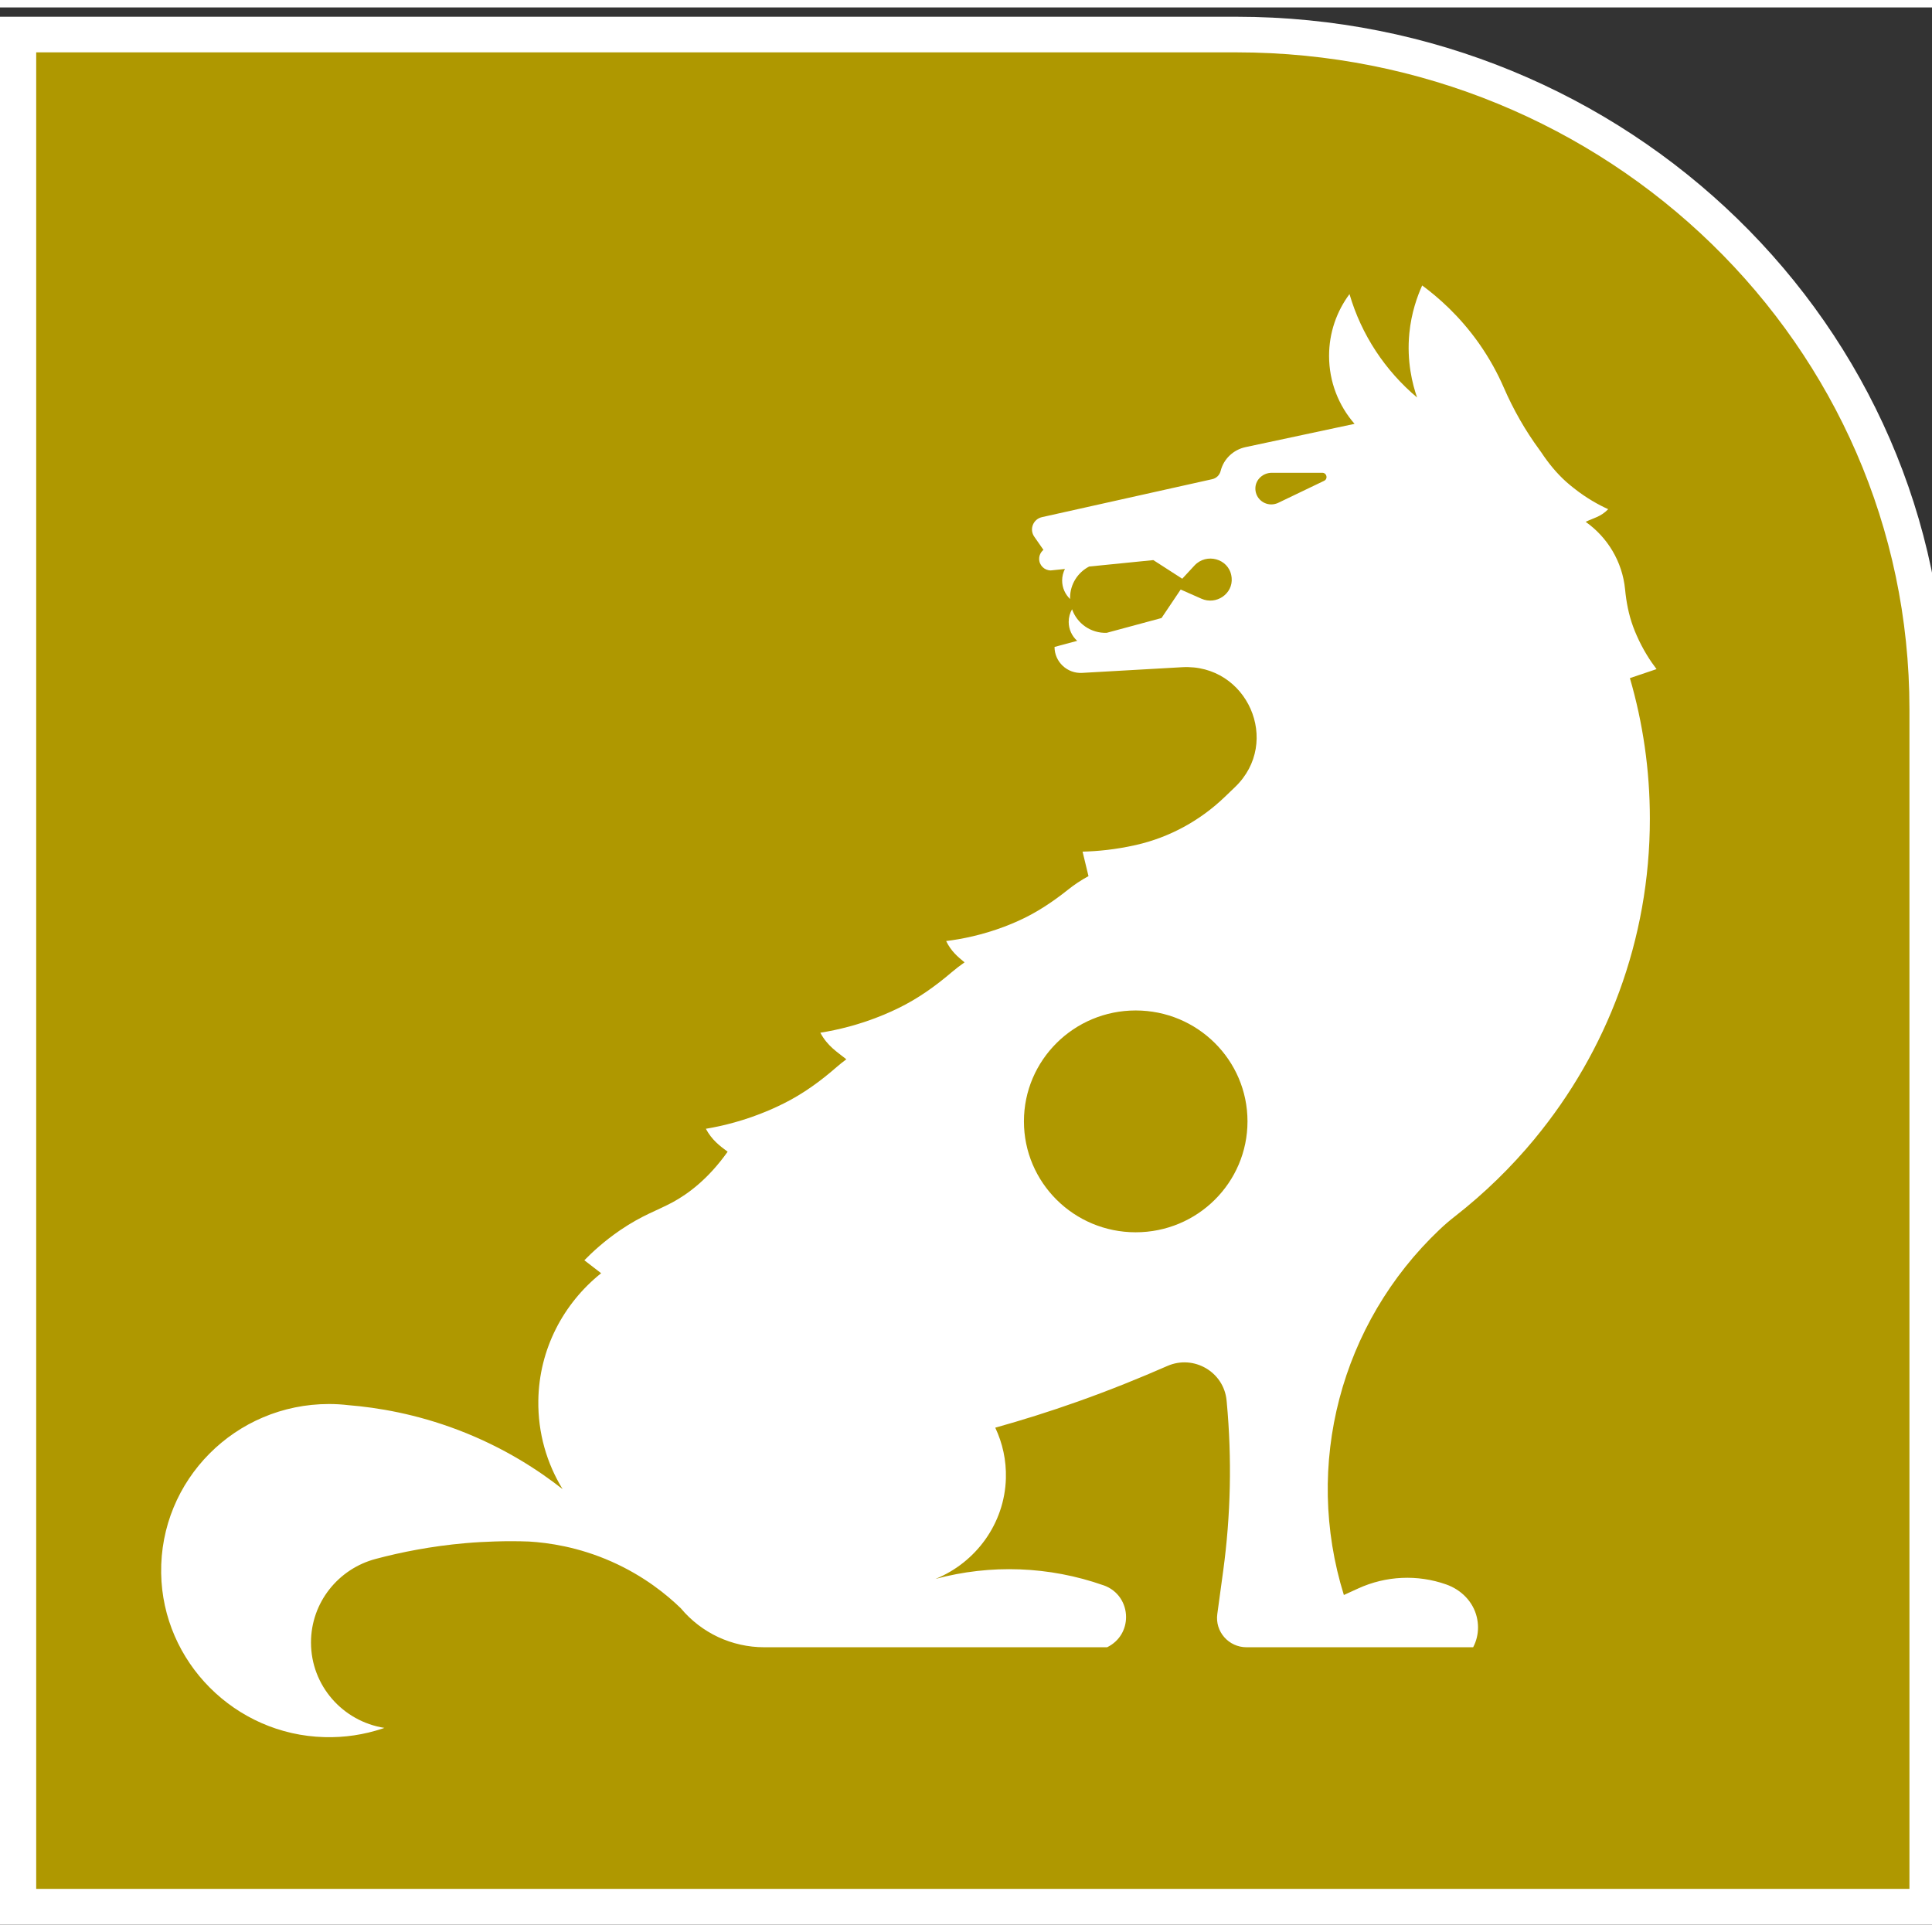
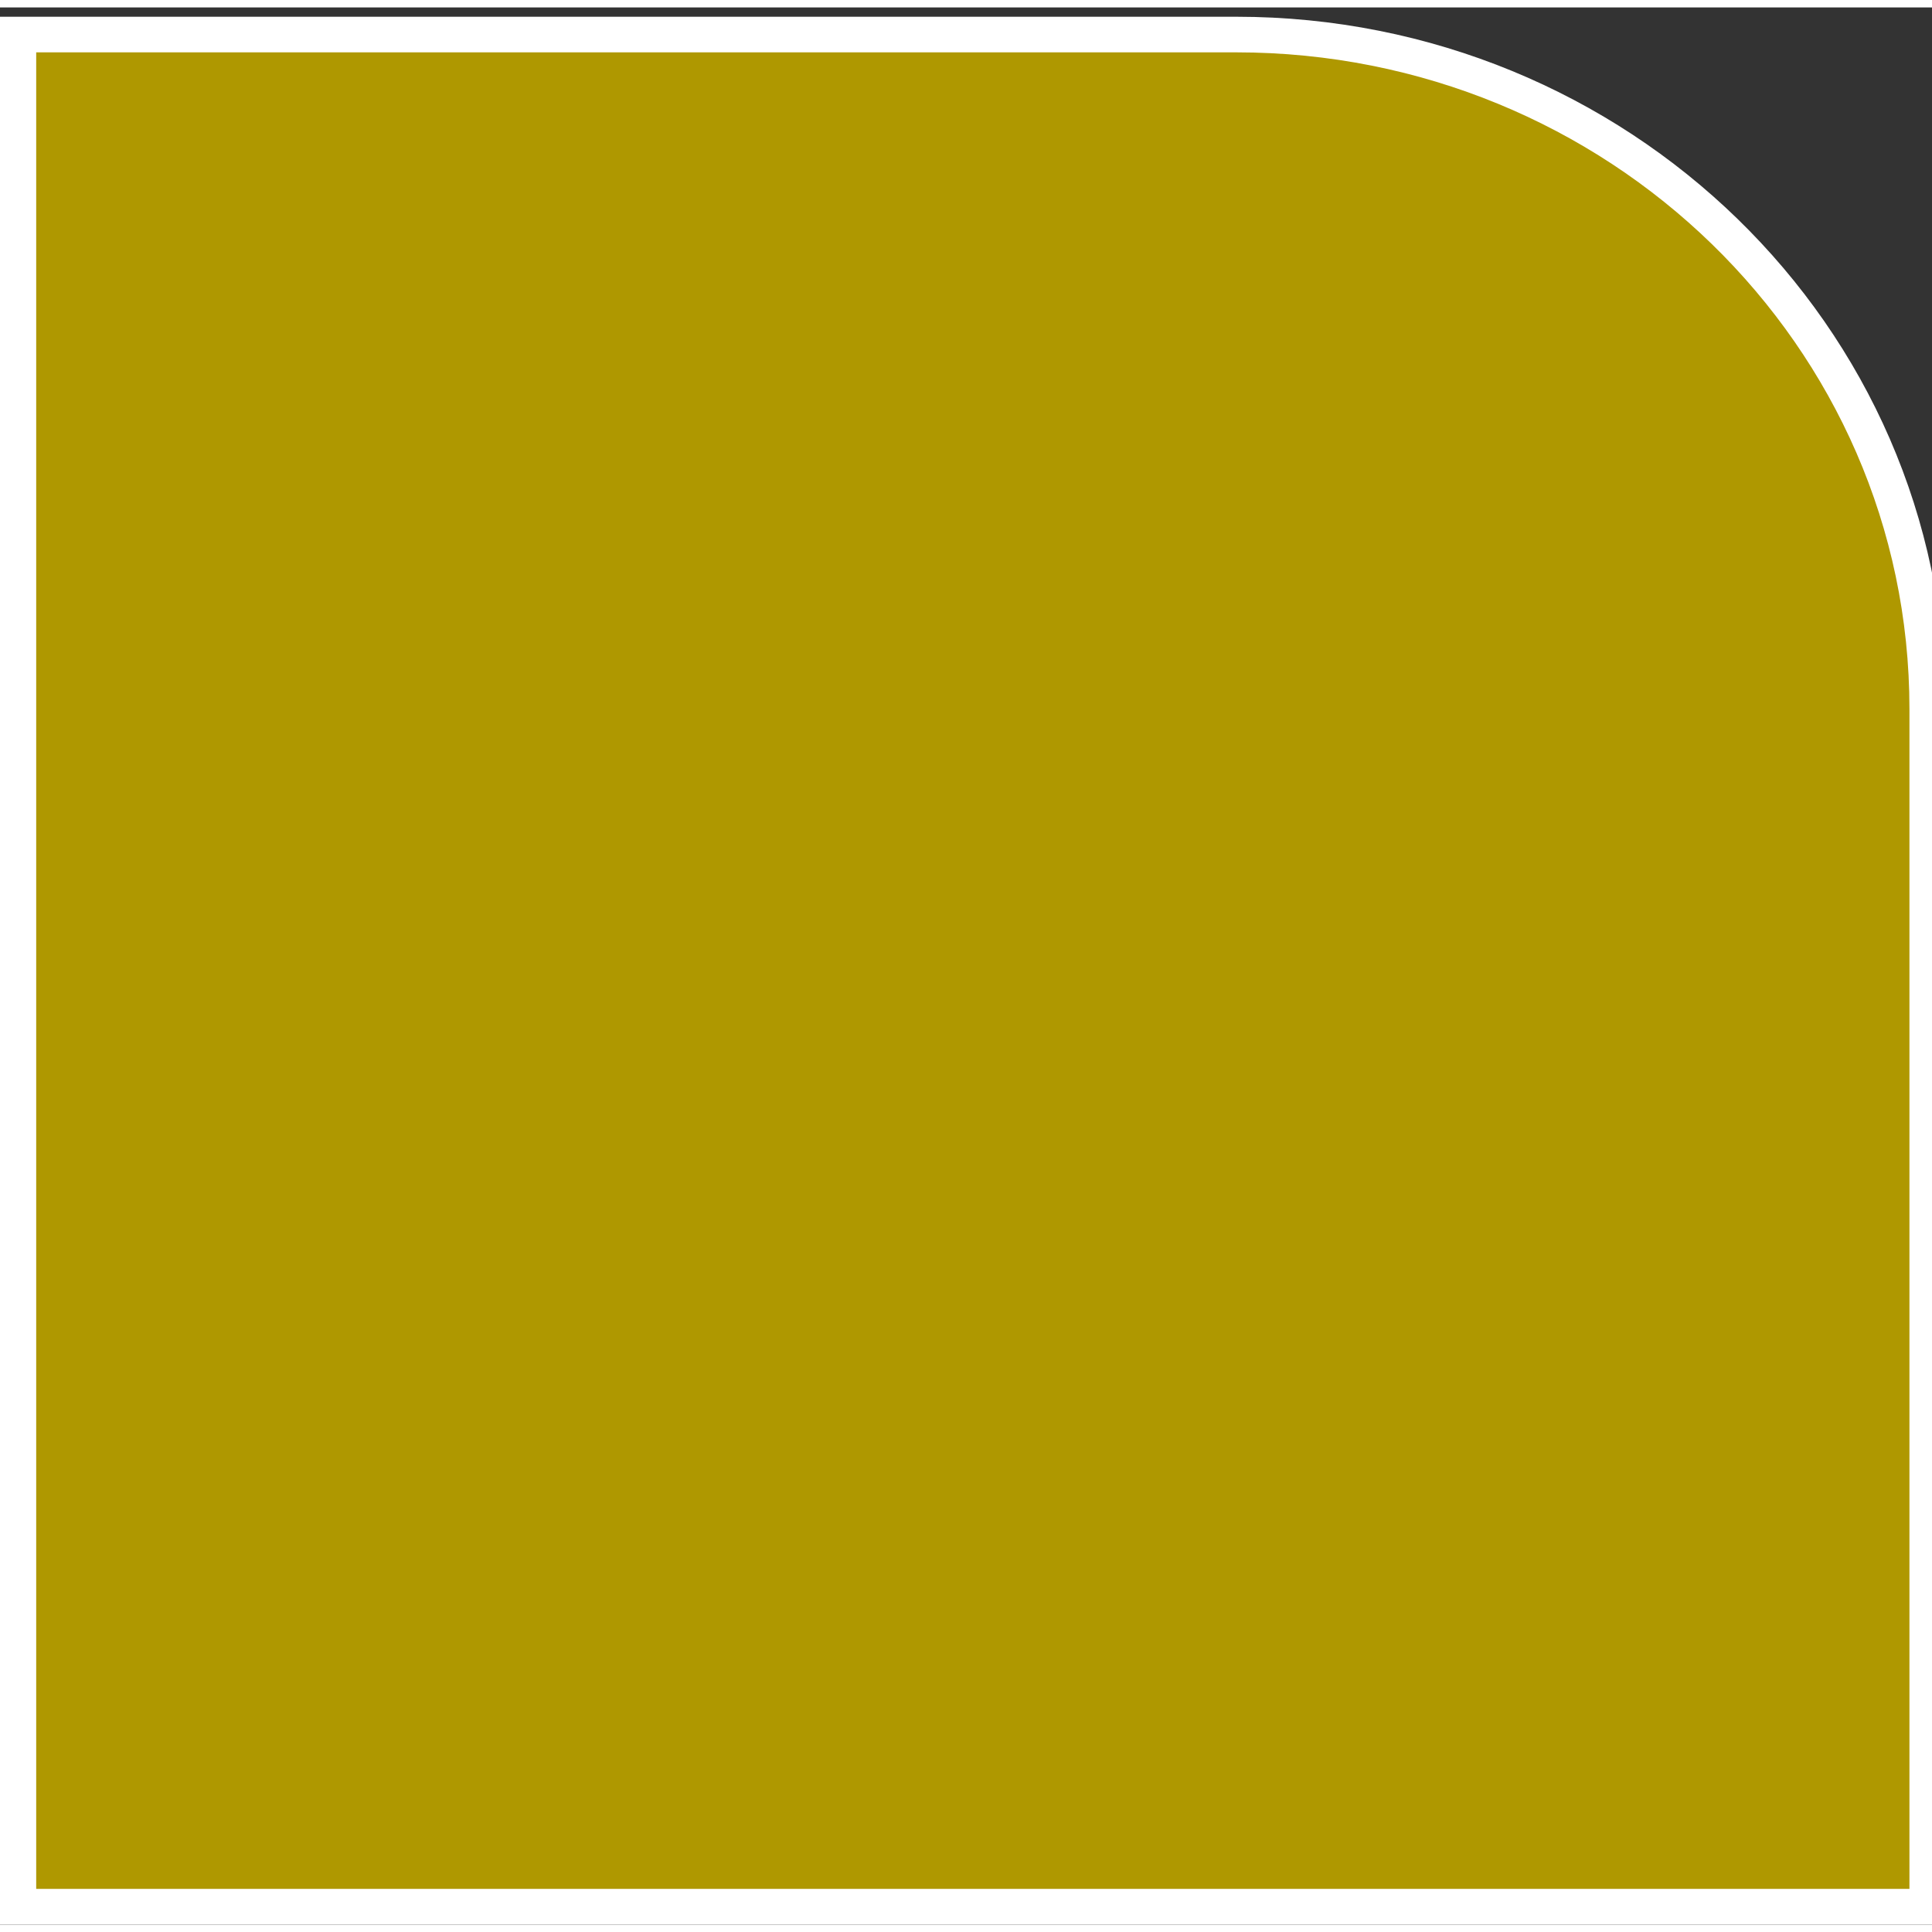
<svg xmlns="http://www.w3.org/2000/svg" width="130px" height="130px" viewBox="0 0 130 129" version="1.1">
  <rect x="0" y="0" width="130" height="129" fill="#333333" stroke="none" />
  <g id="surface1">
    <path style="fill-rule:evenodd;fill:rgb(68.627%,59.608%,0%);fill-opacity:1;stroke-width:46.979;stroke-linecap:butt;stroke-linejoin:miter;stroke:rgb(100%,100%,100%);stroke-opacity:1;stroke-miterlimit:8;" d="M 1576.504 2470.025 L 0.031 2470.025 L 0.031 -0.025 L 2470.969 -0.025 L 2470.969 1580.112 C 2470.969 2073.695 2069.058 2470.025 1576.504 2470.025 " transform="matrix(0.052,0,0,-0.051,1.213,127.796)" />
-     <path style=" stroke:none;fill-rule:evenodd;fill:rgb(100%,100%,100%);fill-opacity:1;" d="M 111.465 44.523 C 111.047 43.977 110.551 43.219 110.129 42.258 C 110.039 42.055 109.957 41.852 109.887 41.66 C 109.59 40.852 109.43 40.008 109.348 39.156 C 109.164 37.281 108.16 35.648 106.695 34.613 C 107.203 34.363 107.719 34.277 108.211 33.762 C 107.566 33.469 106.754 33.023 105.91 32.355 C 105.73 32.215 105.562 32.074 105.402 31.934 C 104.75 31.352 104.199 30.676 103.719 29.953 C 103.676 29.891 103.633 29.828 103.586 29.766 C 102.629 28.465 101.832 27.062 101.188 25.582 C 100.781 24.645 100.238 23.633 99.516 22.605 C 98.207 20.75 96.766 19.496 95.695 18.707 C 95.363 19.445 94.969 20.539 94.832 21.914 C 94.645 23.82 95.043 25.359 95.352 26.246 C 93.211 24.445 91.605 22.035 90.805 19.289 C 89.941 20.453 89.43 21.887 89.43 23.445 C 89.43 25.195 90.074 26.793 91.145 28.02 L 83.809 29.586 C 82.988 29.762 82.332 30.383 82.133 31.195 C 82.062 31.469 81.848 31.68 81.57 31.742 L 70.113 34.297 C 69.52 34.43 69.246 35.113 69.594 35.613 L 70.211 36.5 C 70.035 36.645 69.922 36.863 69.922 37.105 C 69.922 37.535 70.273 37.883 70.707 37.883 L 71.656 37.785 C 71.539 38.02 71.469 38.281 71.469 38.562 C 71.469 39.051 71.676 39.496 72.008 39.809 C 72.004 39.781 72.004 39.75 72.004 39.719 C 72.004 38.809 72.523 38.016 73.285 37.621 L 77.605 37.188 L 79.551 38.441 L 80.375 37.551 C 81.176 36.688 82.652 37.086 82.855 38.238 C 82.863 38.285 82.867 38.332 82.875 38.379 C 82.977 39.457 81.836 40.23 80.84 39.785 L 79.445 39.168 L 78.156 41.086 L 74.48 42.078 C 74.48 42.078 74.48 42.078 74.477 42.082 C 73.395 42.121 72.469 41.445 72.137 40.496 C 71.992 40.746 71.91 41.035 71.91 41.344 C 71.91 41.852 72.133 42.305 72.48 42.621 L 70.957 43.031 C 70.957 44.035 71.812 44.836 72.82 44.777 L 79.539 44.395 C 83.922 44.145 86.258 49.434 83.102 52.461 L 82.406 53.129 C 80.754 54.715 78.703 55.84 76.461 56.352 C 76.445 56.355 76.43 56.359 76.41 56.363 C 75.059 56.668 73.844 56.781 72.844 56.805 L 73.242 58.453 C 72.75 58.719 72.277 59.031 71.832 59.391 C 70.805 60.207 69.703 60.938 68.5 61.473 C 68.211 61.605 67.902 61.73 67.586 61.852 C 66.074 62.422 64.715 62.691 63.664 62.82 C 63.996 63.508 64.449 63.883 64.902 64.254 C 64.605 64.461 64.316 64.684 64.035 64.922 C 62.938 65.859 61.758 66.699 60.457 67.332 C 60.145 67.484 59.812 67.637 59.465 67.781 C 57.832 68.461 56.352 68.805 55.199 68.988 C 55.676 69.891 56.332 70.281 56.949 70.777 C 56.723 70.945 56.504 71.117 56.289 71.305 C 55.203 72.254 54.031 73.105 52.734 73.75 C 52.422 73.906 52.094 74.059 51.75 74.207 C 50.121 74.902 48.641 75.262 47.496 75.453 C 47.898 76.207 48.43 76.602 48.961 76.996 C 47.652 78.84 46.305 79.828 45.266 80.395 C 44.234 80.953 43.238 81.25 41.734 82.273 C 40.637 83.023 39.832 83.777 39.32 84.301 C 39.699 84.59 40.074 84.879 40.449 85.172 C 37.914 87.199 36.27 90.285 36.223 93.738 C 36.191 95.922 36.793 97.969 37.855 99.699 C 36.27 98.453 33.926 96.898 30.816 95.715 C 27.988 94.641 25.422 94.211 23.449 94.051 C 23.02 94 22.582 93.973 22.137 93.973 C 15.84 93.973 10.746 99.086 10.844 105.359 C 10.938 111.332 15.809 116.227 21.828 116.387 C 23.199 116.426 24.512 116.219 25.734 115.812 L 25.738 115.812 C 25.777 115.797 25.82 115.781 25.863 115.766 C 23.062 115.324 20.926 112.922 20.926 110.02 C 20.926 107.324 22.773 105.055 25.285 104.395 C 26.973 103.945 29.031 103.535 31.316 103.336 C 31.988 103.277 32.637 103.242 33.262 103.223 C 34.09 103.195 34.871 103.199 35.605 103.227 C 36.891 103.305 38.902 103.582 41.145 104.574 C 43.359 105.555 44.898 106.832 45.812 107.719 C 46.504 108.547 47.363 109.203 48.32 109.652 C 49.277 110.098 50.336 110.34 51.418 110.34 L 74.496 110.34 C 75.355 109.918 75.77 109.113 75.77 108.309 C 75.77 107.414 75.254 106.52 74.25 106.168 L 74.242 106.168 C 70.598 104.887 66.66 104.742 62.949 105.742 C 65.656 104.641 67.598 102.023 67.684 98.977 C 67.719 97.754 67.457 96.598 66.969 95.566 C 68.742 95.07 70.598 94.492 72.52 93.809 C 74.664 93.047 76.676 92.234 78.547 91.414 C 80.328 90.633 82.355 91.816 82.535 93.742 L 82.547 93.867 C 82.898 97.656 82.816 101.457 82.305 105.207 C 82.164 106.234 82.023 107.25 81.91 108.102 C 81.746 109.285 82.672 110.34 83.875 110.34 L 99.125 110.34 C 99.348 109.918 99.453 109.461 99.453 109.008 C 99.453 108.766 99.422 108.527 99.367 108.297 C 99.117 107.266 98.316 106.465 97.309 106.113 C 95.383 105.434 93.258 105.527 91.383 106.387 L 90.426 106.824 C 87.703 98.082 90.195 88.559 96.867 82.234 C 97.199 81.918 97.551 81.617 97.918 81.332 C 99.887 79.793 101.684 78.043 103.273 76.121 L 103.273 76.117 C 108.113 70.254 111.016 62.758 111.016 54.59 C 111.016 51.305 110.547 48.133 109.672 45.129 C 110.27 44.926 110.867 44.727 111.465 44.523 Z M 61.648 106.141 C 61.652 106.137 61.66 106.137 61.664 106.137 C 61.66 106.137 61.652 106.141 61.648 106.141 Z M 76.418 82.418 C 72.266 82.418 68.898 79.078 68.898 74.953 C 68.898 70.832 72.266 67.492 76.418 67.492 C 80.574 67.492 83.941 70.832 83.941 74.953 C 83.941 79.078 80.574 82.418 76.418 82.418 Z M 89.098 31.852 L 85.973 33.352 C 85.84 33.406 85.695 33.441 85.543 33.441 C 84.926 33.441 84.434 32.926 84.473 32.305 C 84.508 31.738 85.008 31.312 85.578 31.312 L 88.973 31.312 C 89.277 31.312 89.371 31.719 89.098 31.852 Z M 89.098 31.852 " />
  </g>
</svg>